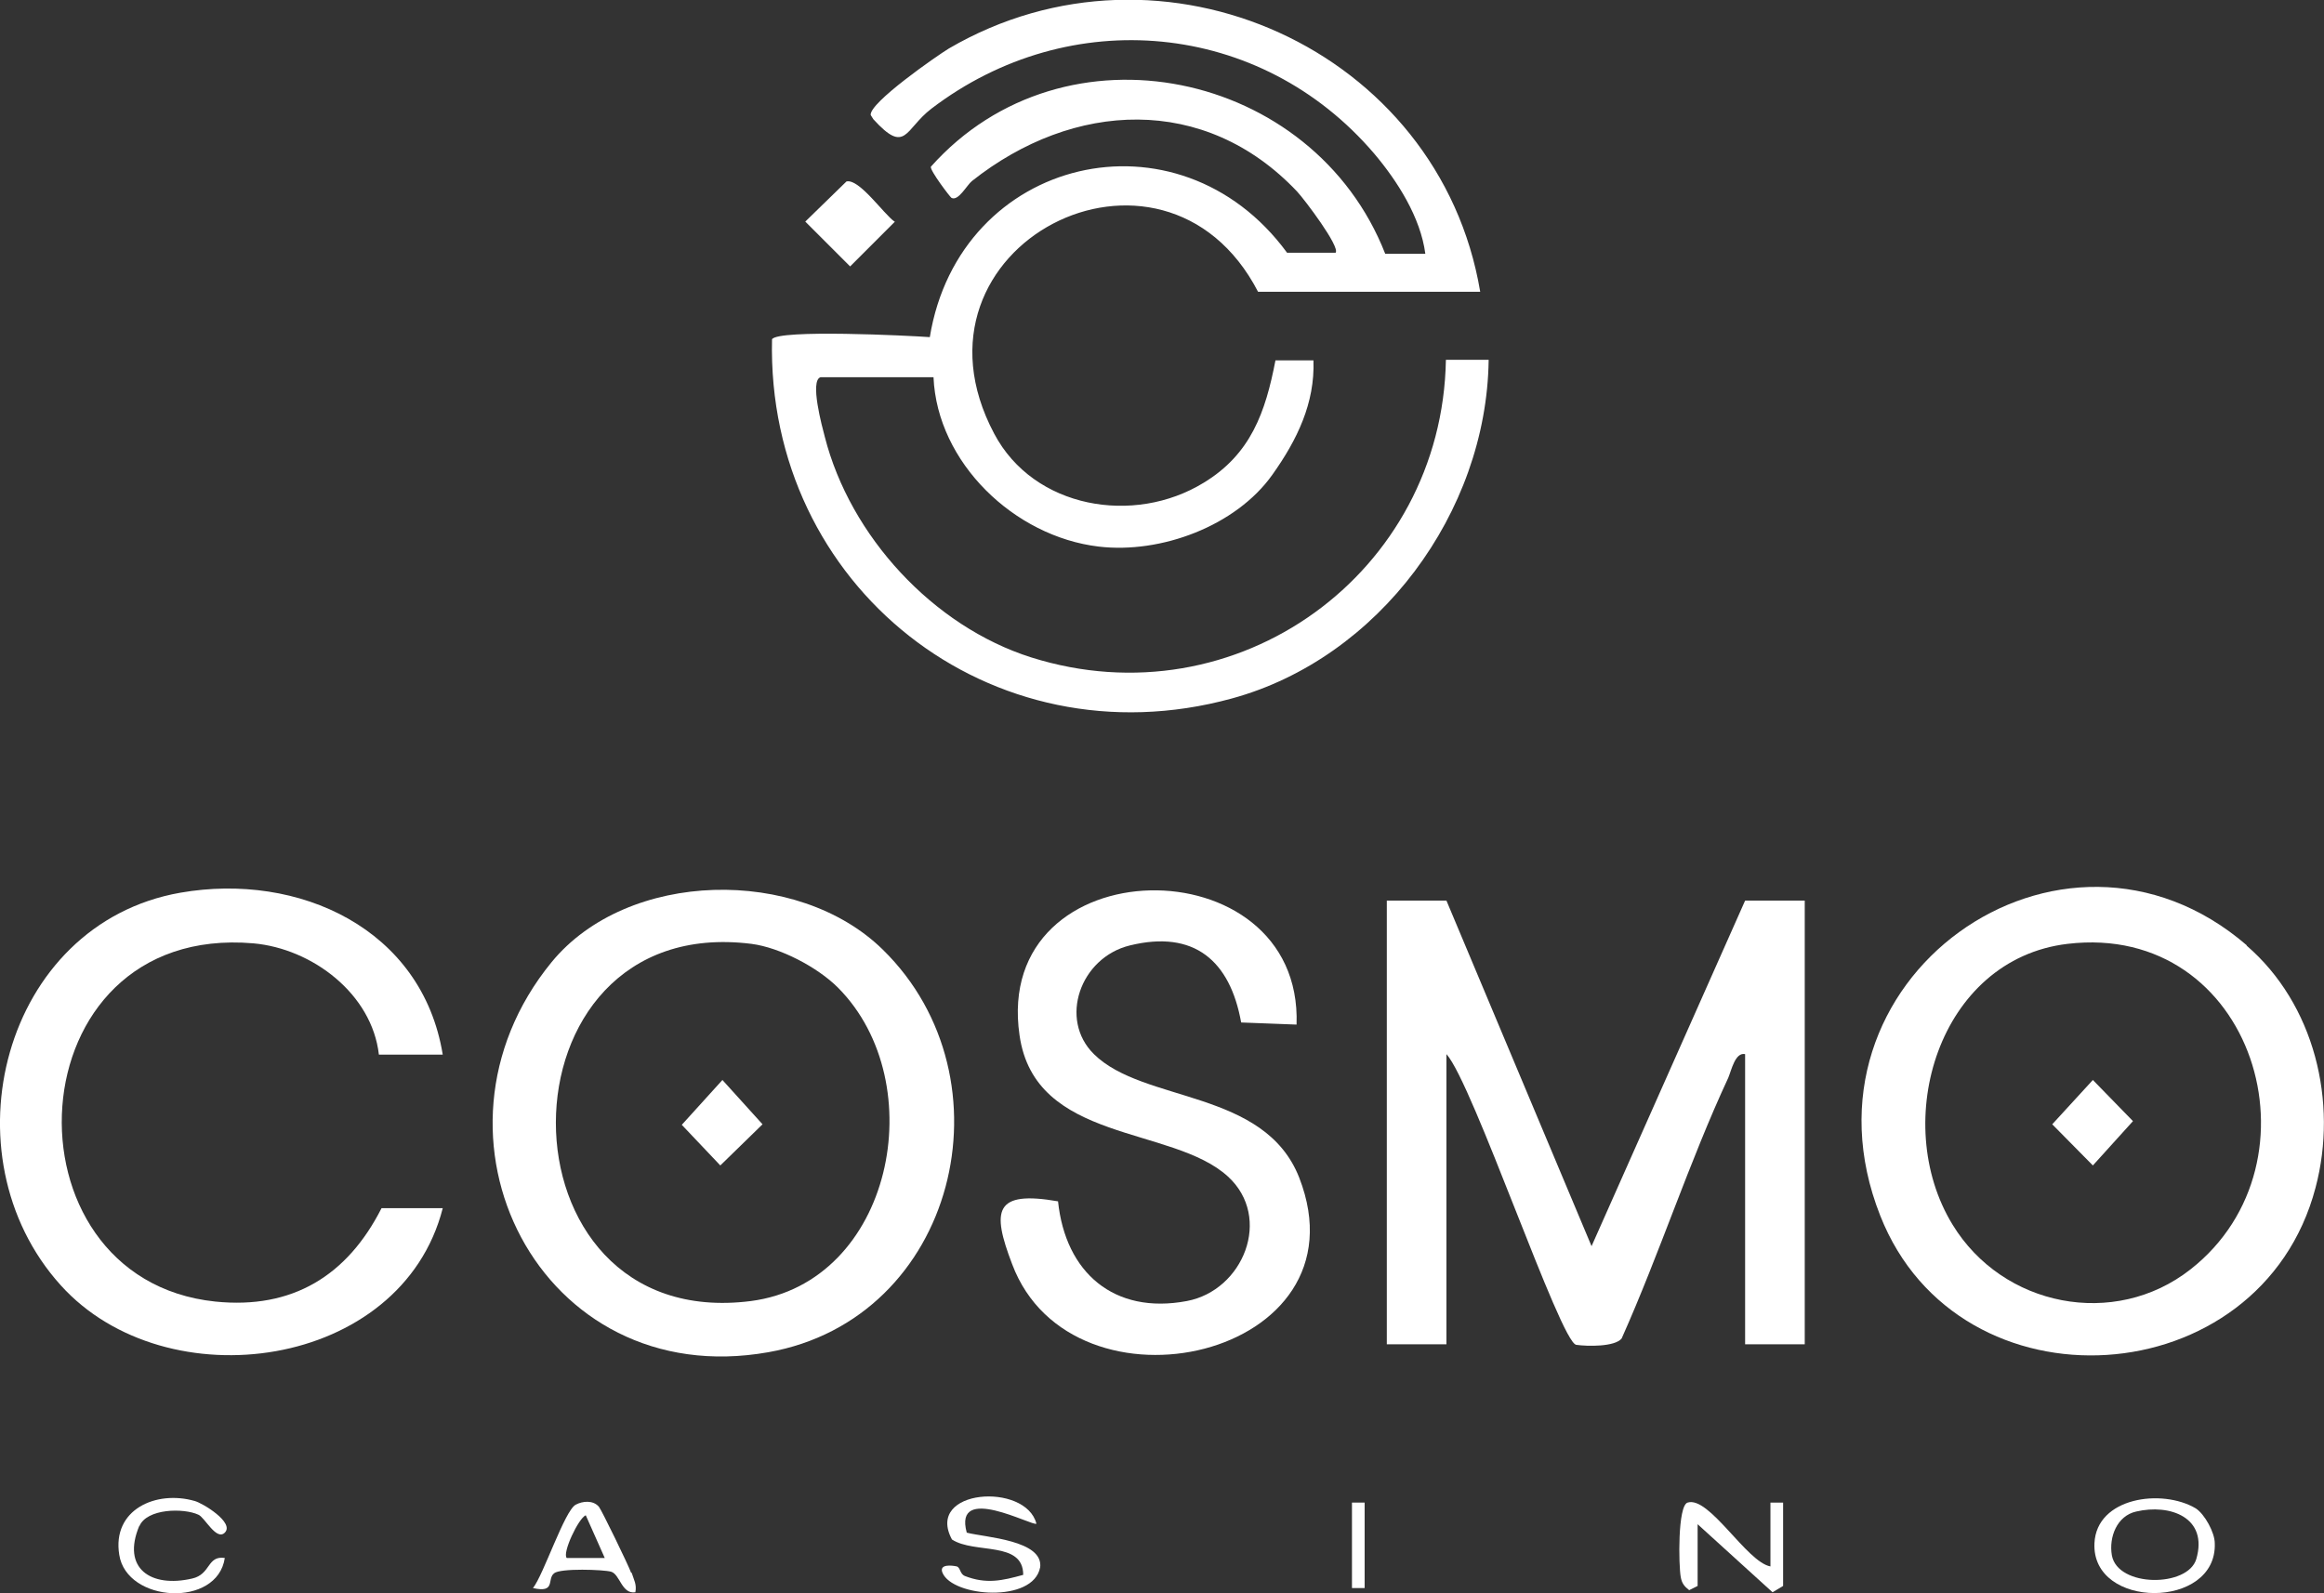
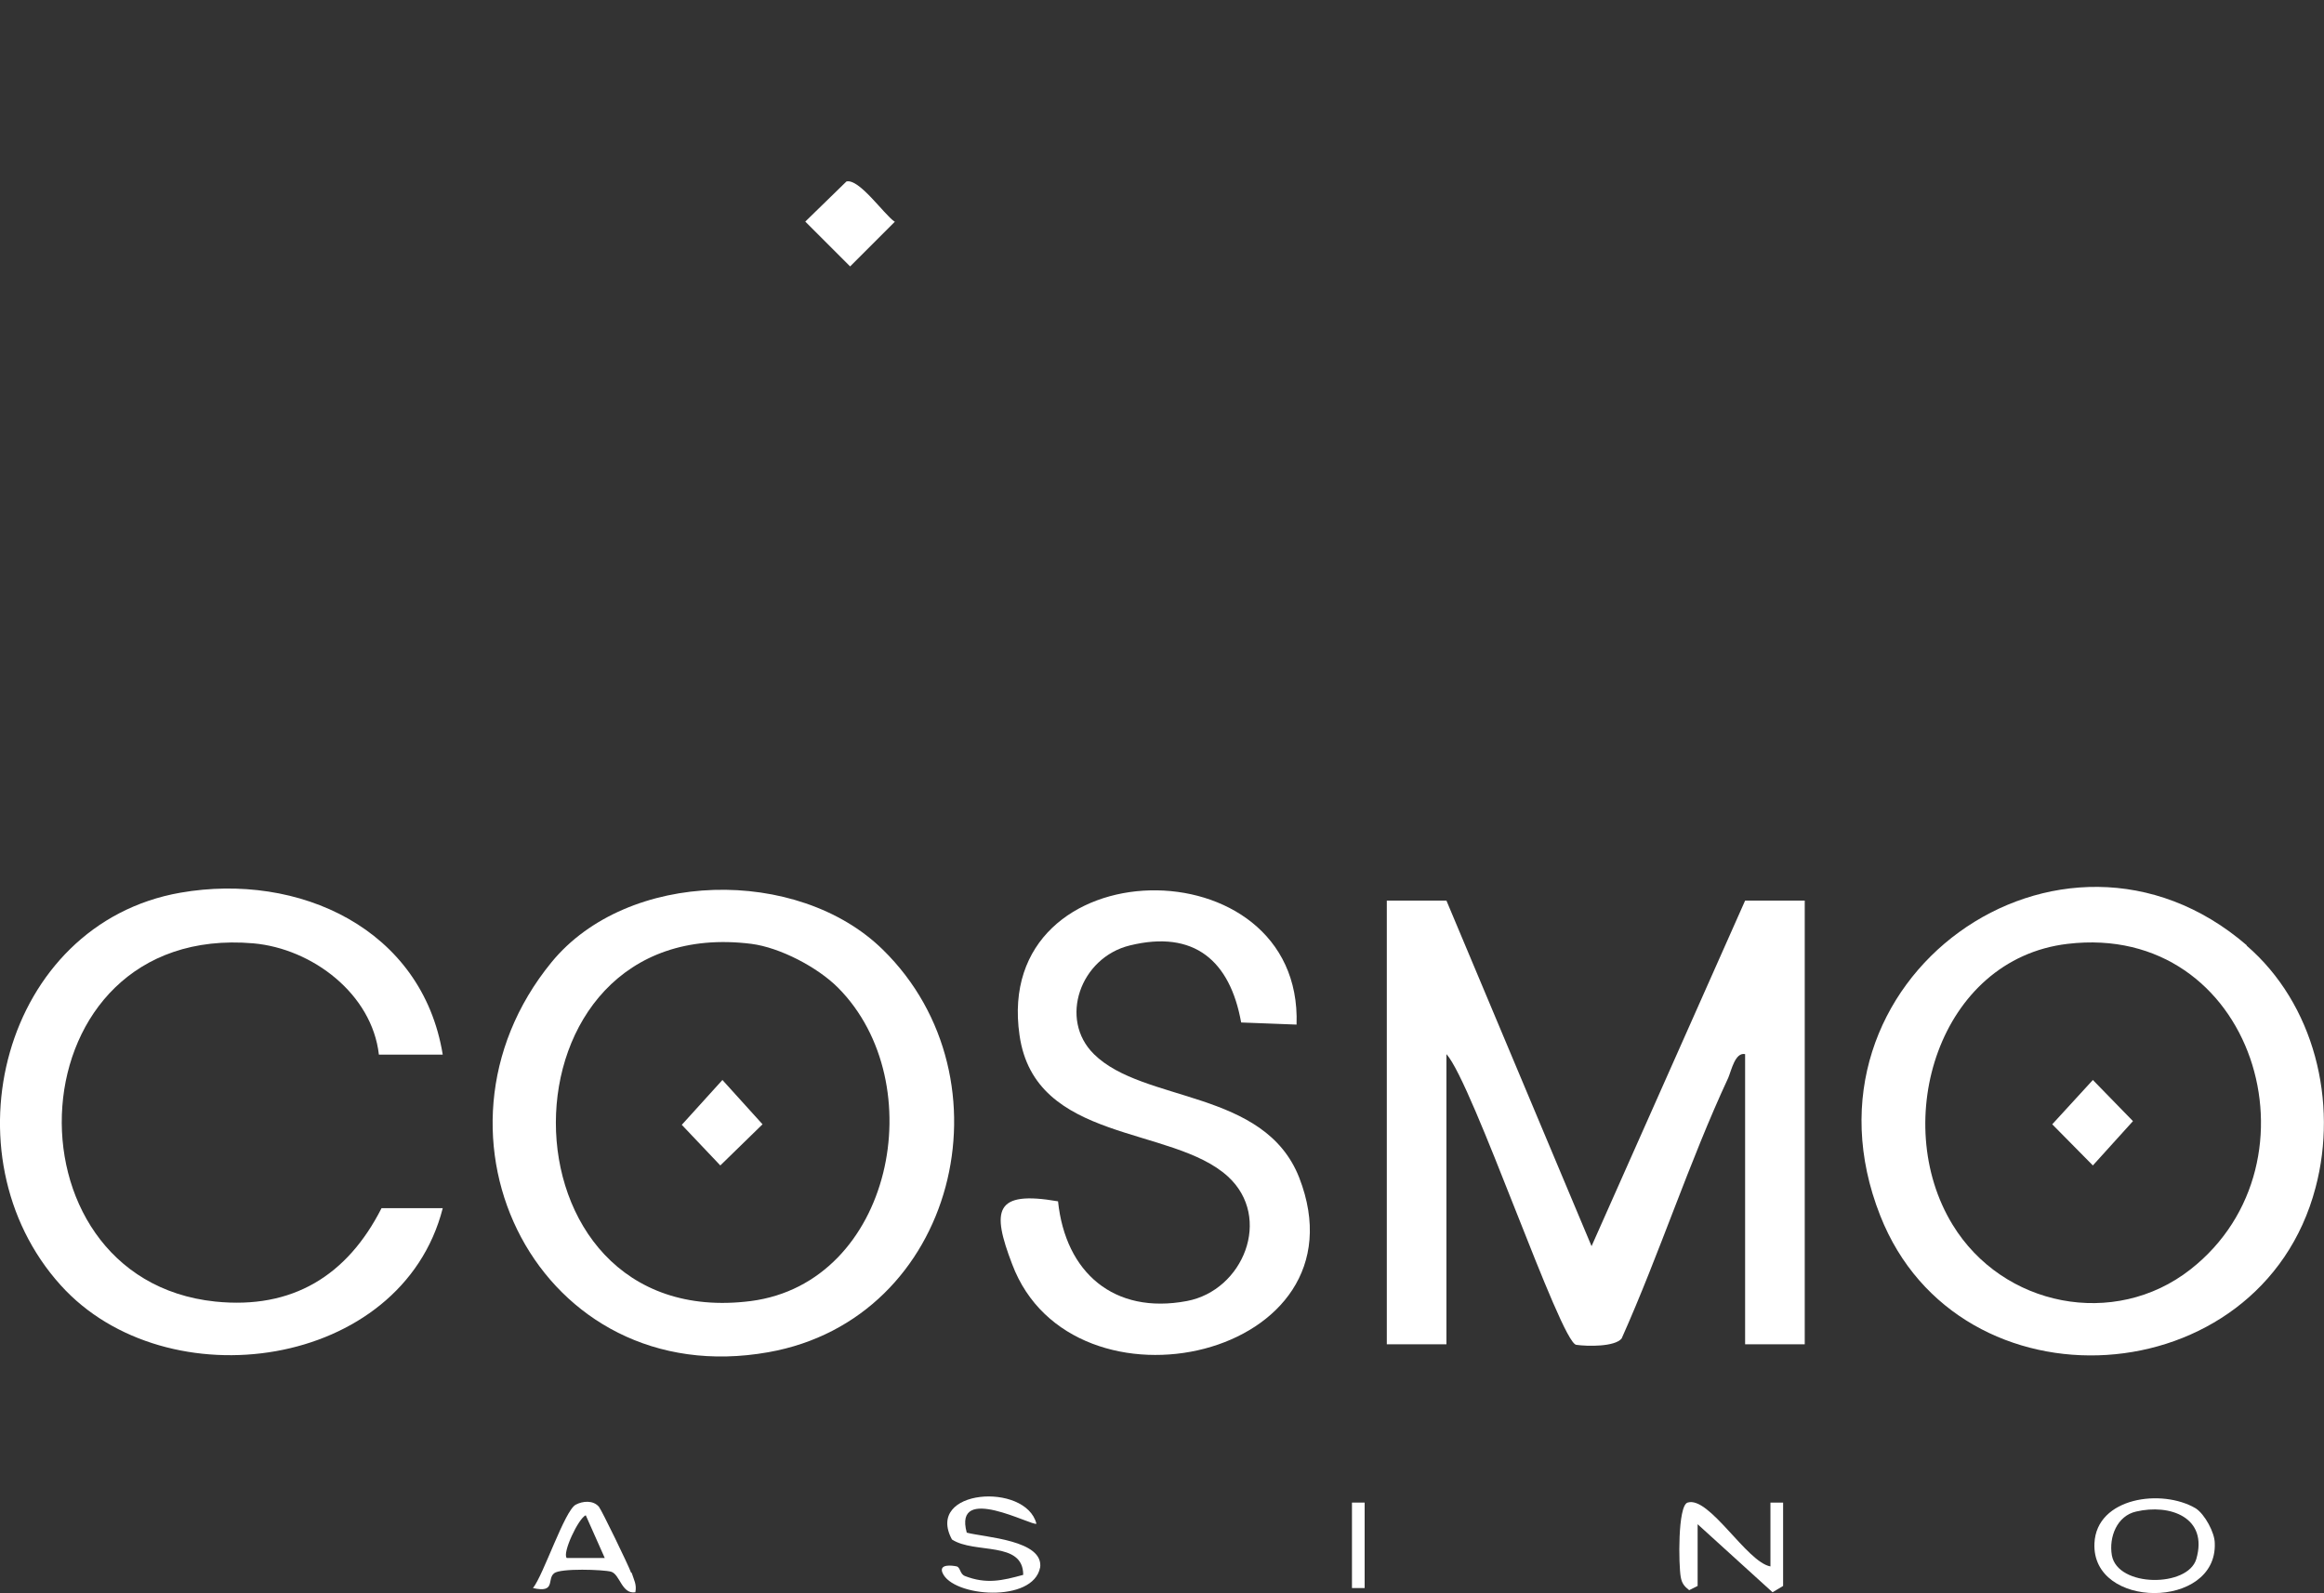
<svg xmlns="http://www.w3.org/2000/svg" id="Capa_1" data-name="Capa 1" viewBox="0 0 44.04 30.2">
  <rect x="0" y="0" width="44.04" height="30.2" fill="#333333" stroke="none" />
  <defs>
    <style>
      .cls-1 {
        fill: #fff;
      }
    </style>
  </defs>
-   <path class="cls-1" d="M28.21,6.83c-.04,2.88-2.08,5.65-4.87,6.41-4.57,1.25-8.82-2.14-8.71-6.81.12-.19,2.58-.07,2.99-.04.56-3.43,4.71-4.41,6.77-1.6h.92c.09-.11-.59-1.01-.73-1.16-1.75-1.85-4.24-1.72-6.16-.2-.1.08-.26.39-.39.32-.03-.02-.41-.52-.39-.59,2.53-2.84,7.25-1.83,8.61,1.65h.76c-.09-.69-.53-1.38-.97-1.9C23.89.39,20.27.06,17.65,2.06c-.51.39-.48.88-1.1.2l-.05-.08c-.03-.23,1.25-1.12,1.48-1.26,4.04-2.36,9.3.02,10.07,4.61h-4.21c-1.8-3.47-6.89-.87-5,2.69.75,1.42,2.65,1.74,3.97.93.89-.54,1.17-1.33,1.36-2.32h.72c.03.81-.31,1.51-.78,2.17-.69.97-2.11,1.5-3.29,1.36-1.6-.19-3.06-1.59-3.13-3.21h-2.14c-.21.06.03.94.08,1.13.48,1.88,2.05,3.59,3.91,4.18,3.9,1.23,7.79-1.6,7.86-5.64h.81Z" />
  <path class="cls-1" d="M34.2,17.07v8.41h-1.13v-5.5c-.19-.04-.26.31-.32.45-.74,1.59-1.3,3.33-2.02,4.94-.13.16-.65.15-.86.12-.3-.04-1.96-4.96-2.46-5.51v5.5h-1.13v-8.41h1.13l2.75,6.55,2.91-6.55h1.13Z" />
  <path class="cls-1" d="M16.73,18c-1.61-1.58-4.84-1.52-6.28.24-2.68,3.28-.22,8.16,4.11,7.39,3.56-.63,4.67-5.18,2.17-7.63ZM14.23,24.66c-4.93.63-4.93-7.39.01-6.77.54.07,1.25.44,1.64.83,1.8,1.81,1.03,5.59-1.65,5.94Z" />
  <path class="cls-1" d="M42.58,17.92c-3.52-3.04-8.71.66-6.95,5.12,1.49,3.79,7.21,3.43,8.25-.53.43-1.62-.02-3.48-1.31-4.59ZM41.51,24.06c-1.44,1.13-3.56.71-4.51-.85-1.19-1.95-.26-5.03,2.18-5.32,3.53-.42,4.92,4.14,2.33,6.17Z" />
  <path class="cls-1" d="M7.22,22.9h1.17c-.78,3.06-5.24,3.68-7.24,1.46-2.22-2.46-1.1-6.85,2.27-7.44,2.24-.39,4.58.68,4.97,3.07h-1.21c-.13-1.15-1.26-2.01-2.38-2.11-4.56-.39-4.85,6.36-.72,6.79,1.46.15,2.5-.49,3.15-1.77Z" />
  <path class="cls-1" d="M19.18,23.96c-.39-1.02-.34-1.4.87-1.19.14,1.35,1.06,2.15,2.44,1.89,1.07-.2,1.63-1.58.78-2.36-1.06-.97-3.66-.63-3.95-2.68-.52-3.59,5.37-3.66,5.25-.2l-1.05-.04c-.21-1.17-.89-1.76-2.11-1.46-.94.23-1.35,1.4-.68,2.06.94.93,3.23.66,3.89,2.34,1.33,3.42-4.3,4.68-5.44,1.64Z" />
  <path class="cls-1" d="M41.61,28.59c-.64-.38-1.88-.21-1.92.66-.06,1.26,2.33,1.26,2.28,0,0-.2-.19-.55-.36-.66ZM41.62,29.55c-.16.54-1.49.54-1.6-.07-.06-.35.1-.75.46-.83.64-.15,1.37.11,1.14.9Z" />
  <path class="cls-1" d="M16.96,4.2l-.85.85-.85-.85.78-.76c.24-.06.7.61.91.76Z" />
  <path class="cls-1" d="M33.79,28.48v1.58l-.2.12-1.42-1.29v1.17l-.16.08c-.09-.07-.14-.13-.16-.25-.04-.22-.06-1.35.13-1.41.41-.13,1.12,1.13,1.57,1.21v-1.21h.24Z" />
  <path class="cls-1" d="M19.71,29.71c-.13.68-1.66.56-1.85.1-.07-.17.18-.14.27-.12.07.02.06.14.15.18.41.16.71.09,1.11-.02,0-.65-.92-.39-1.35-.67-.52-.96,1.4-1.09,1.6-.3-.06.06-1.58-.78-1.32.17.34.09,1.47.14,1.39.67Z" />
-   <path class="cls-1" d="M2.64,28.92c-.34.81.22,1.18,1,1,.36-.08.28-.44.62-.39-.14.95-1.86.85-2-.06-.14-.86.7-1.23,1.43-1.02.15.04.76.41.57.6-.16.16-.38-.29-.5-.34-.28-.13-.98-.12-1.12.22Z" />
+   <path class="cls-1" d="M2.64,28.92Z" />
  <path class="cls-1" d="M11.96,29.81c-.06-.16-.55-1.17-.61-1.25-.11-.13-.31-.11-.44-.04-.21.11-.61,1.33-.81,1.58.44.1.26-.17.4-.28.12-.1.94-.07,1.08-.03.17.05.2.43.46.39.03-.15-.03-.24-.07-.37ZM10.74,29.53c-.09-.09.22-.75.36-.81l.36.81h-.73Z" />
  <rect class="cls-1" x="25.62" y="28.48" width=".24" height="1.62" />
  <polygon class="cls-1" points="14.45 21.31 13.65 22.09 12.92 21.32 13.69 20.47 14.45 21.31" />
  <polygon class="cls-1" points="40.42 21.25 39.66 22.09 38.89 21.31 39.66 20.47 40.42 21.25" />
</svg>